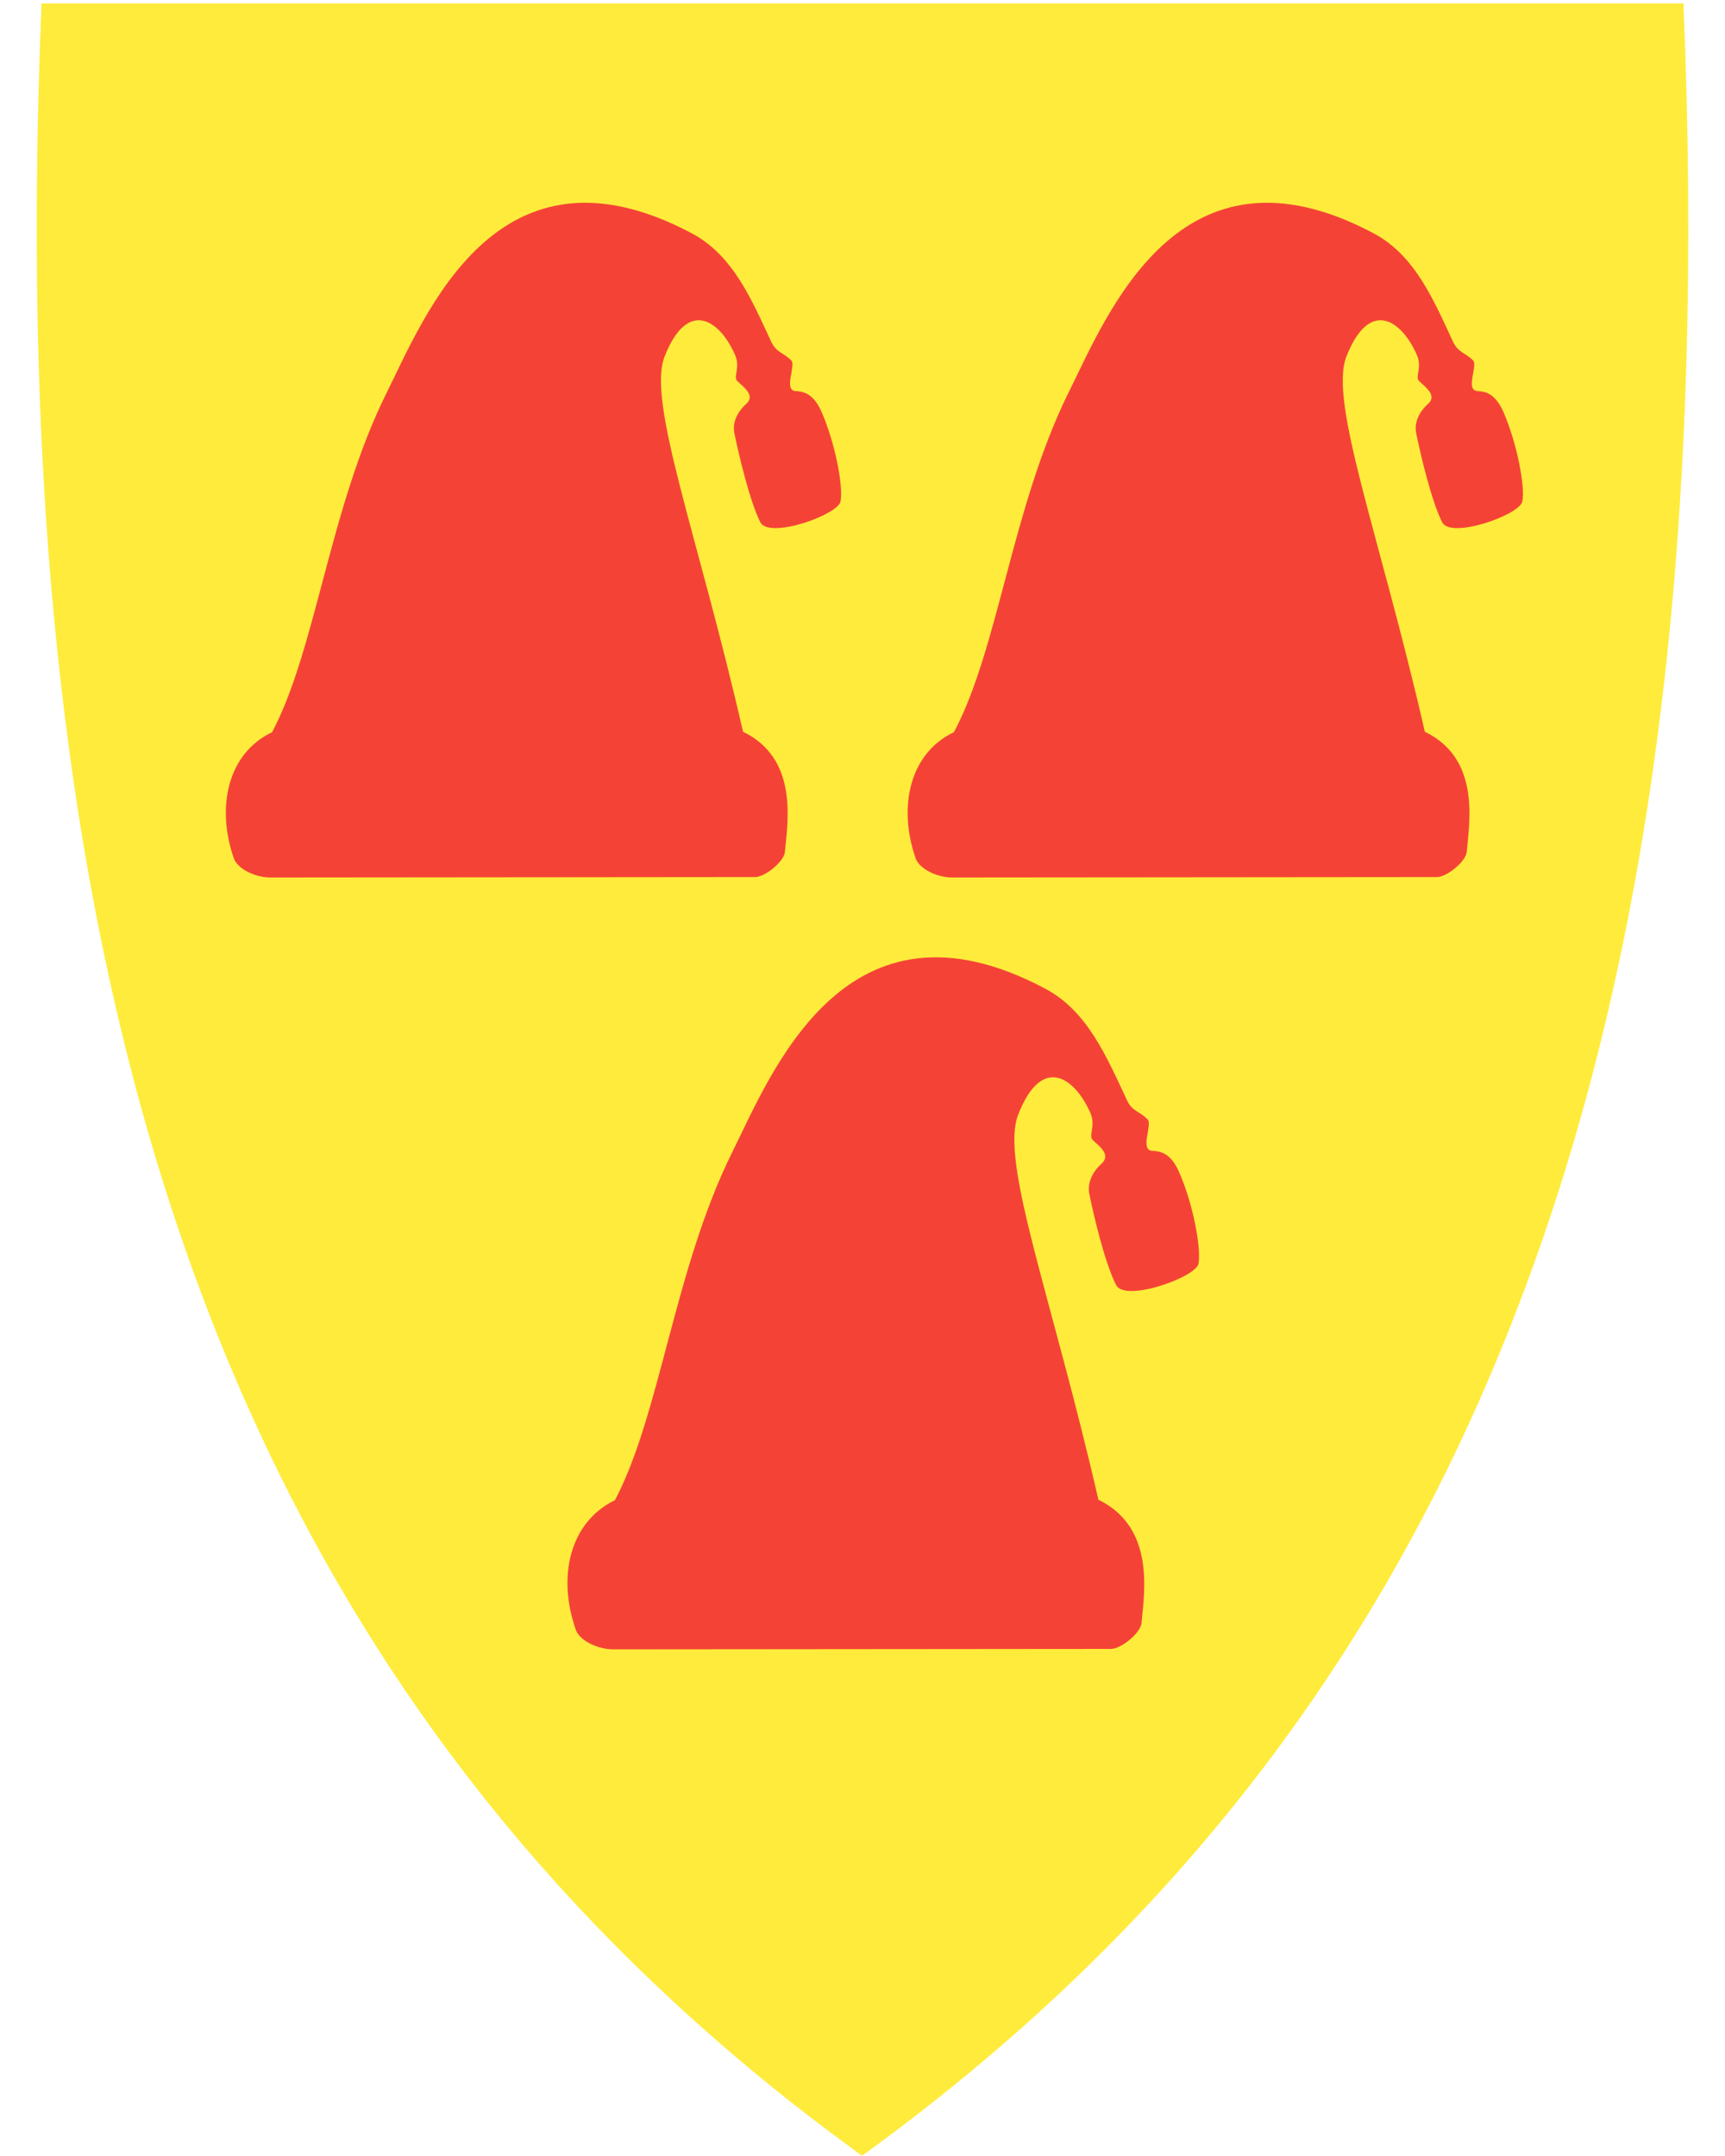
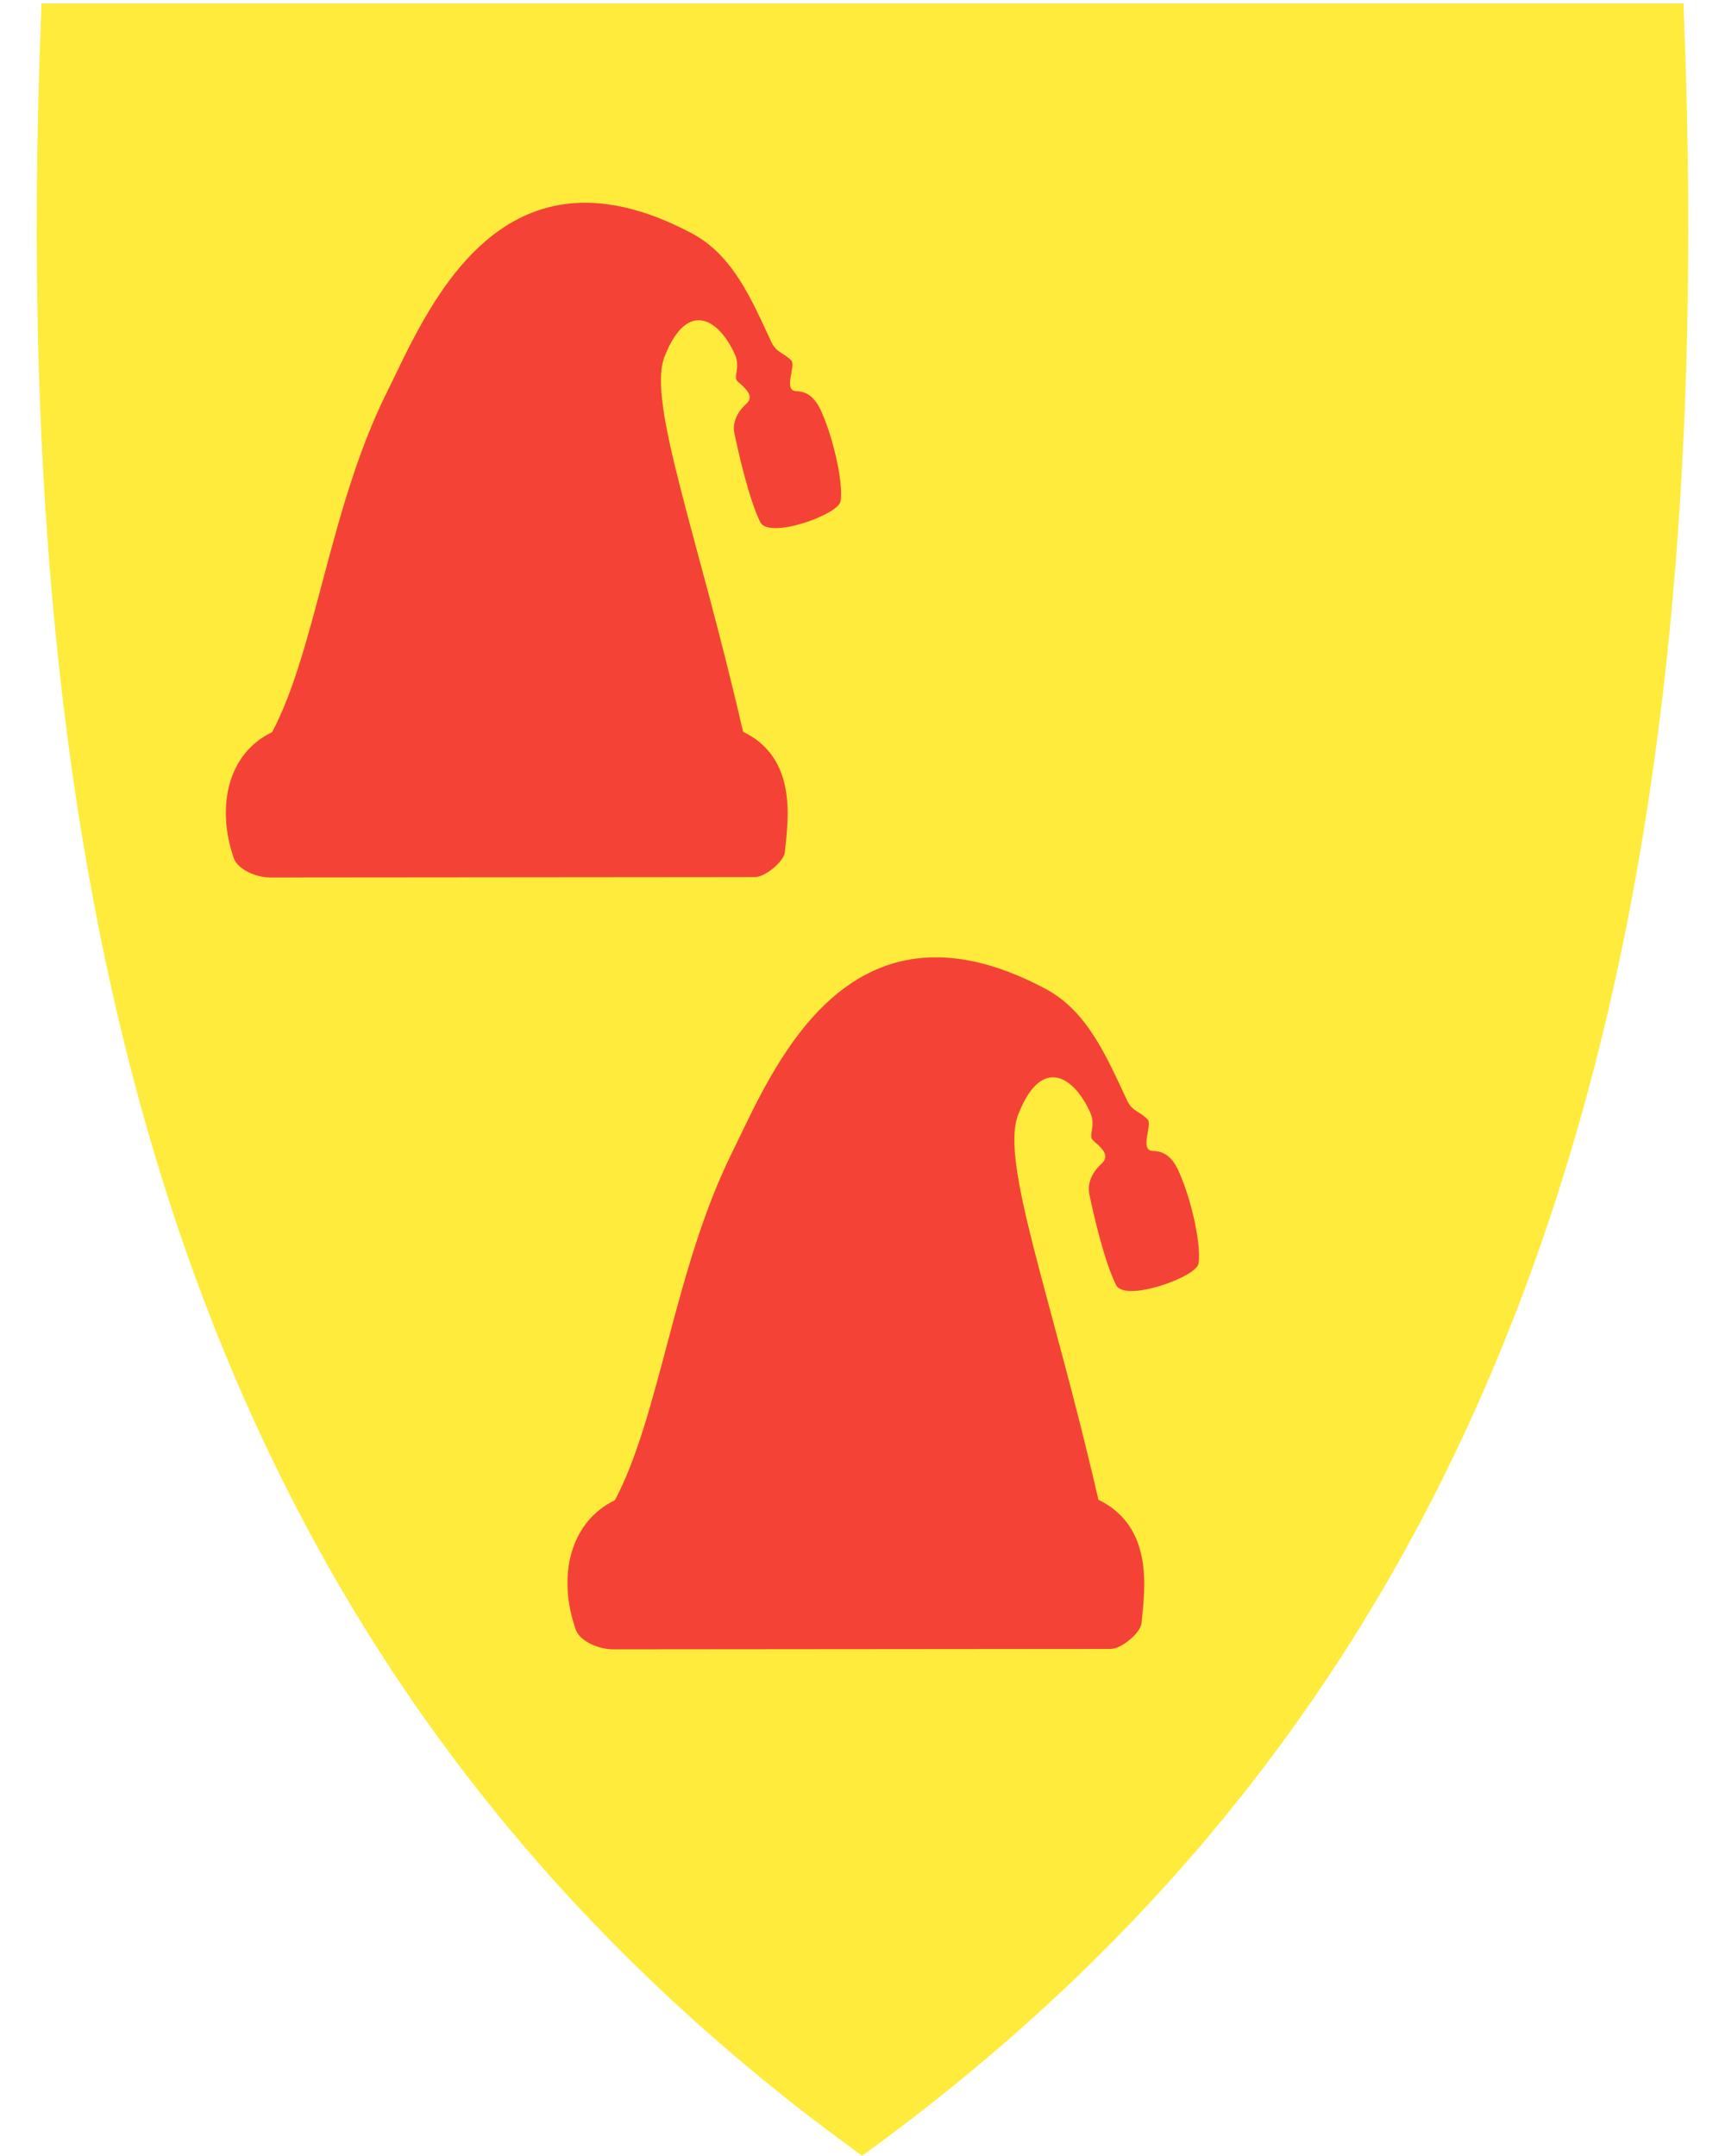
<svg xmlns="http://www.w3.org/2000/svg" version="1.1" id="svg2" x="0px" y="0px" viewBox="0 0 400 500" style="enable-background:new 0 0 400 500;" xml:space="preserve">
  <style type="text/css">
	.st0{fill:#FFEB3B;}
	.st1{fill:#F44336;}
</style>
  <path class="st0" d="M390.4,1.7l0-0.9h-0.9H200H10.5H9.6l0,0.9C4.8,118.3,15.9,213,43.5,291.2c28.6,80.9,75.2,145.8,142.2,198.1  c4.5,3.5,9.1,6.9,13.7,10.3l0.2,0.1l0.3,0.2l0.6-0.4c74.4-54,125.4-122.2,155.9-208.4C384.1,213,395.2,118.3,390.4,1.7z" />
  <path id="path3650" class="st1" d="M63.1,169.8c-10.3,4.9-13,17.3-8.9,29.2c0.9,2.6,5.1,4.5,8.5,4.5l112.4-0.1  c2.3,0,6.7-3.6,6.9-5.8c0.7-7.3,3.1-21.7-9.7-27.9c-10.5-45.8-22.3-76.4-18.2-87c5.3-13.5,12.7-8.6,16.3-0.5  c1.4,3.1-0.5,5.2,0.6,6.2c1.6,1.5,4.2,3.4,2,5.3c-2.2,2-3.2,4.5-2.7,6.8c1,4.9,3.5,15.6,6,20.6c2,4,18-1.7,18.6-4.8  c0.7-3.6-1.3-13.7-4.4-20.8c-2-4.5-4.4-4.7-6-4.8c-2.9-0.2,0.1-5.9-1-7.1c-1.8-1.8-3.4-1.8-4.6-4.2c-4.6-9.9-8.9-20.2-18.5-25.3  c-45.2-24-61.9,19.3-70.8,37.1C76.4,117.8,73.3,150.5,63.1,169.8L63.1,169.8z" />
-   <path id="path3656" class="st1" d="M221.2,169.8c-10.3,4.9-13,17.3-8.9,29.2c0.9,2.6,5.1,4.5,8.5,4.5l112.4-0.1  c2.3,0,6.7-3.6,6.9-5.8c0.7-7.3,3.1-21.7-9.7-27.9c-10.5-45.8-22.3-76.4-18.2-87c5.3-13.5,12.7-8.6,16.3-0.5  c1.4,3.1-0.5,5.2,0.6,6.2c1.6,1.5,4.2,3.4,2,5.3c-2.2,2-3.2,4.5-2.7,6.8c1,4.9,3.5,15.6,6,20.6c2,4,18-1.7,18.6-4.8  c0.7-3.6-1.3-13.7-4.4-20.8c-2-4.5-4.4-4.7-6-4.8c-2.9-0.2,0.1-5.9-1-7.1c-1.8-1.8-3.4-1.8-4.6-4.2c-4.6-9.9-8.9-20.2-18.5-25.3  c-45.2-24-61.9,19.3-70.8,37.1C234.6,117.8,231.5,150.5,221.2,169.8L221.2,169.8z" />
  <path id="path3658" class="st1" d="M142.6,347.9c-10.5,5.1-13.4,17.7-9.1,30c0.9,2.7,5.3,4.6,8.7,4.6l115.4-0.1c2.4,0,6.9-3.7,7.1-6  c0.7-7.4,3.1-22.2-10-28.6c-10.8-47.1-22.9-78.4-18.6-89.3c5.4-13.9,13-8.8,16.7-0.5c1.4,3.1-0.5,5.3,0.6,6.4c1.6,1.5,4.3,3.4,2,5.5  c-2.2,2-3.3,4.6-2.8,7c1,5,3.6,16,6.2,21.1c2,4.1,18.5-1.8,19.1-4.9c0.7-3.7-1.3-14.1-4.5-21.3c-2-4.6-4.5-4.8-6.2-4.9  c-3-0.2,0.1-6.1-1.1-7.3c-1.8-1.9-3.5-1.8-4.7-4.3c-4.8-10.2-9.2-20.8-19-26c-46.4-24.7-63.6,19.8-72.7,38.1  C156.3,294.5,153.1,328,142.6,347.9L142.6,347.9z" />
</svg>